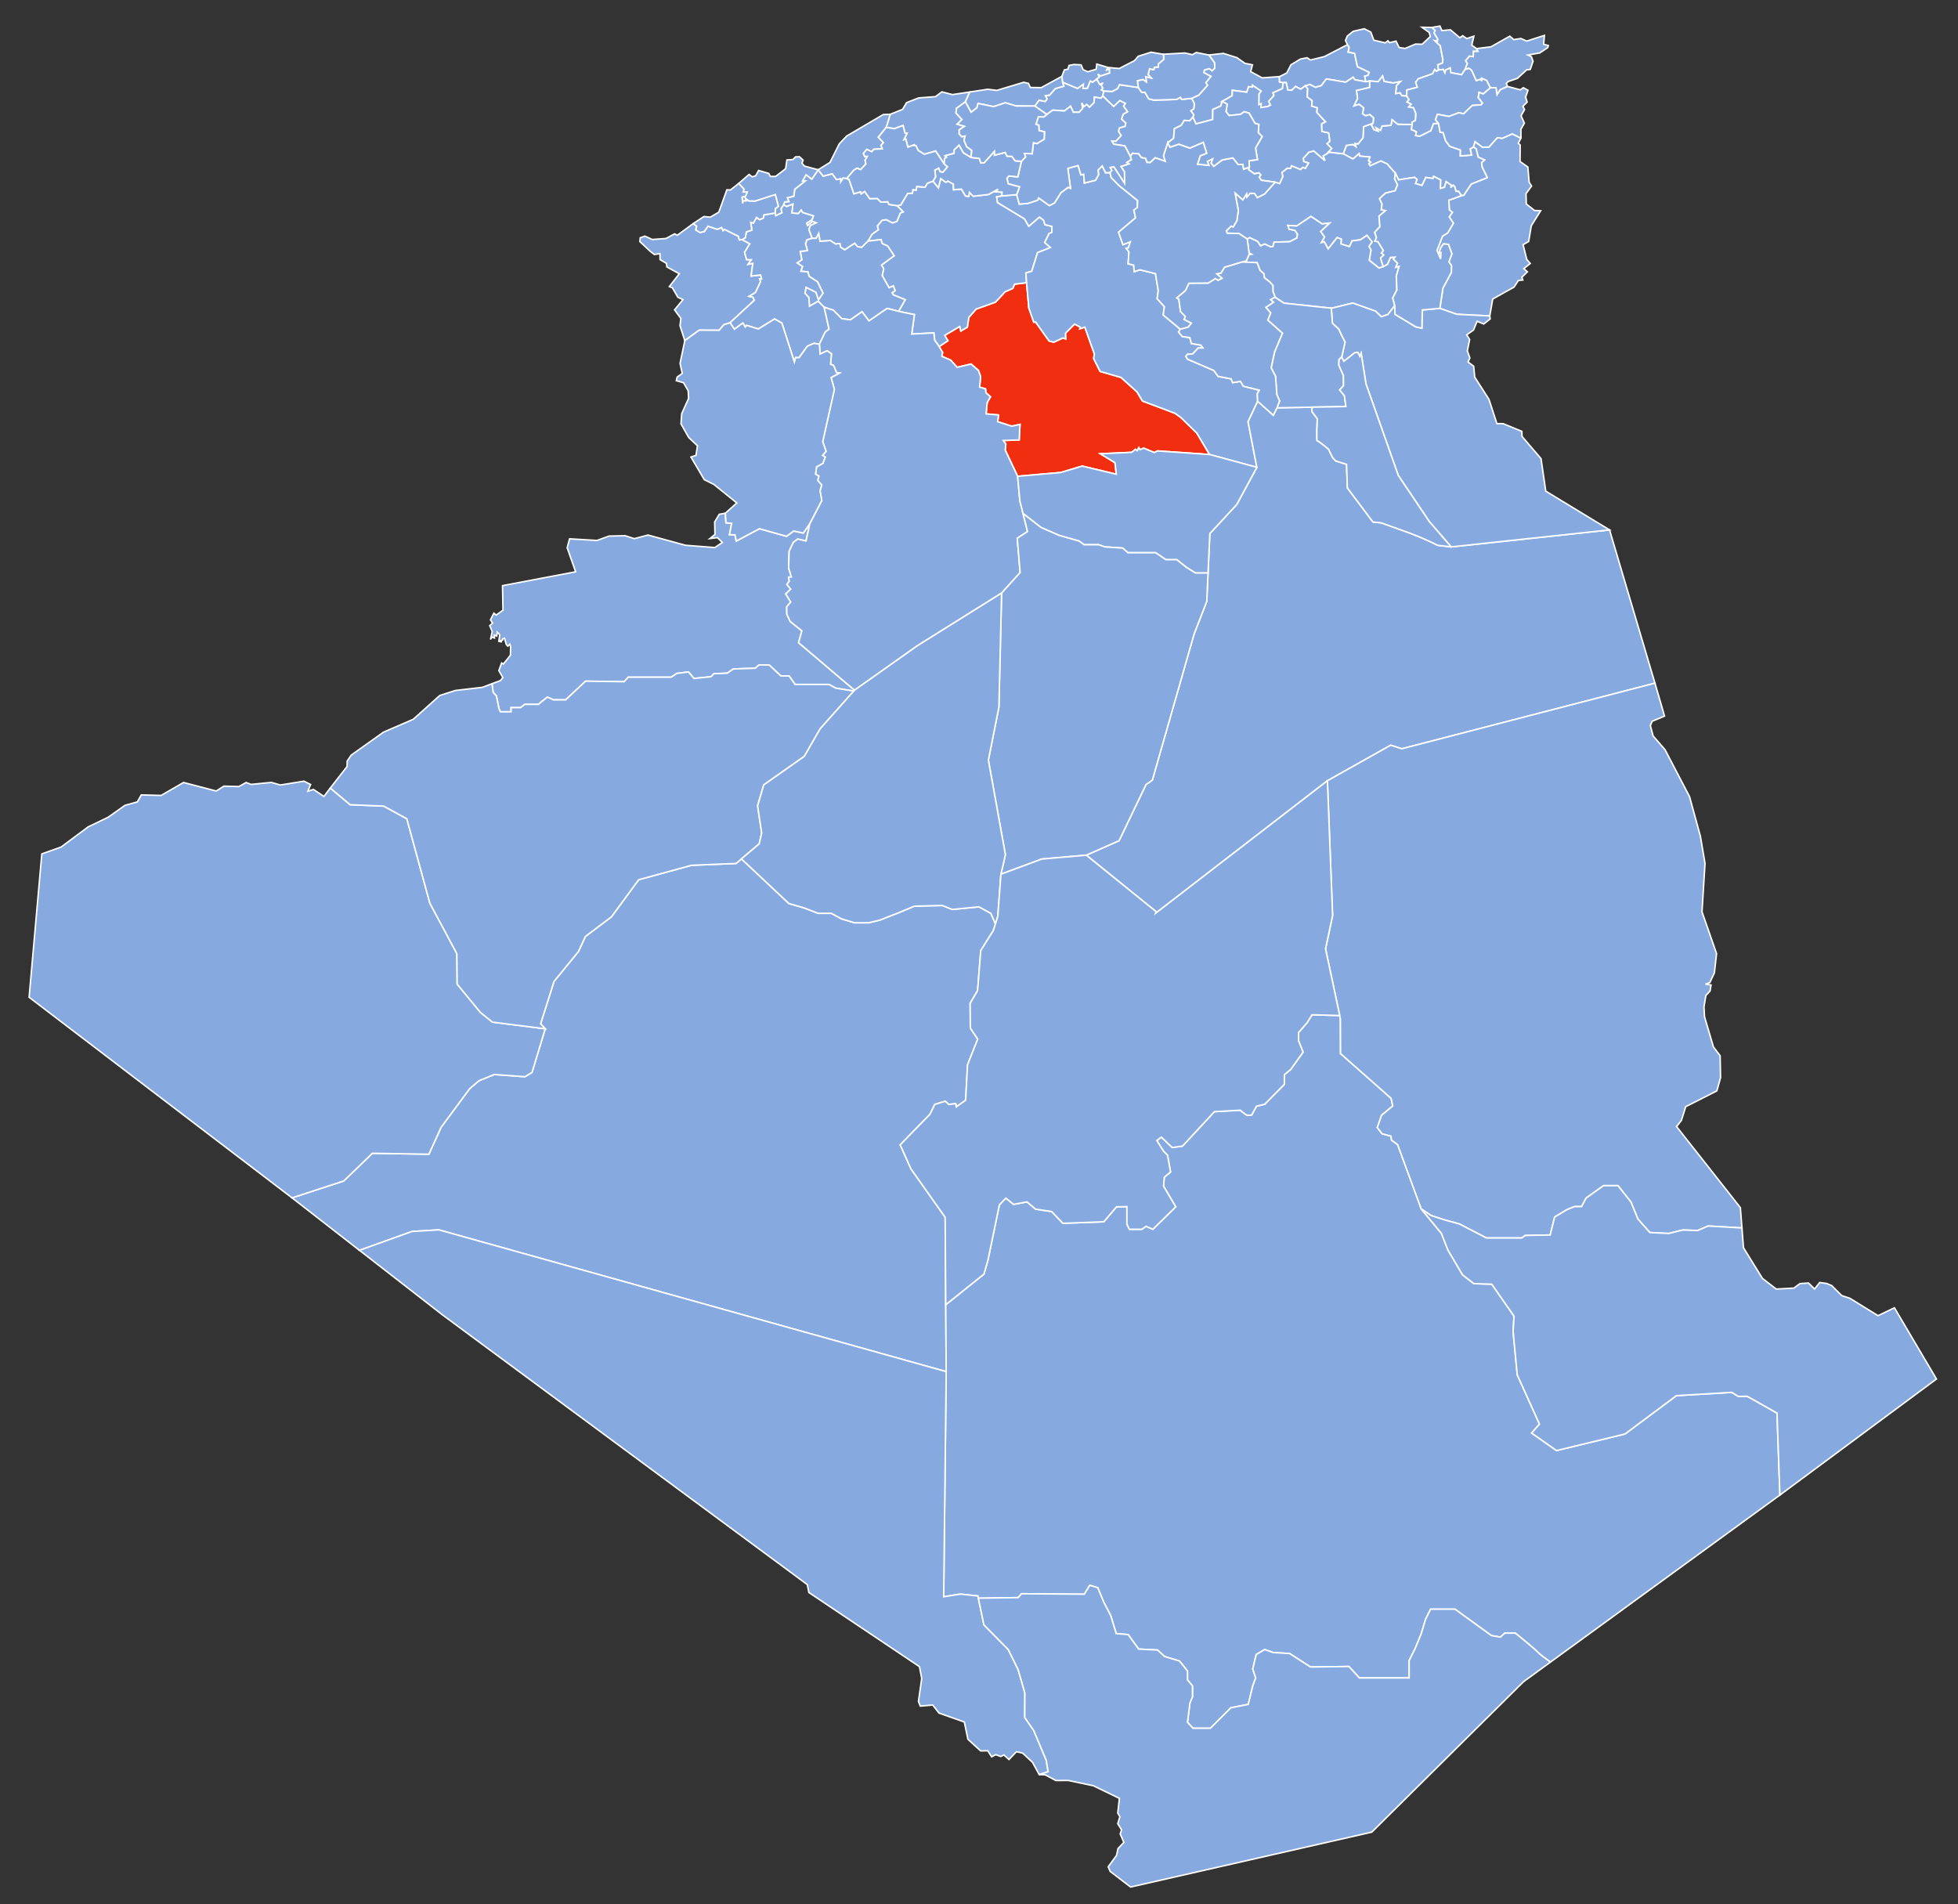
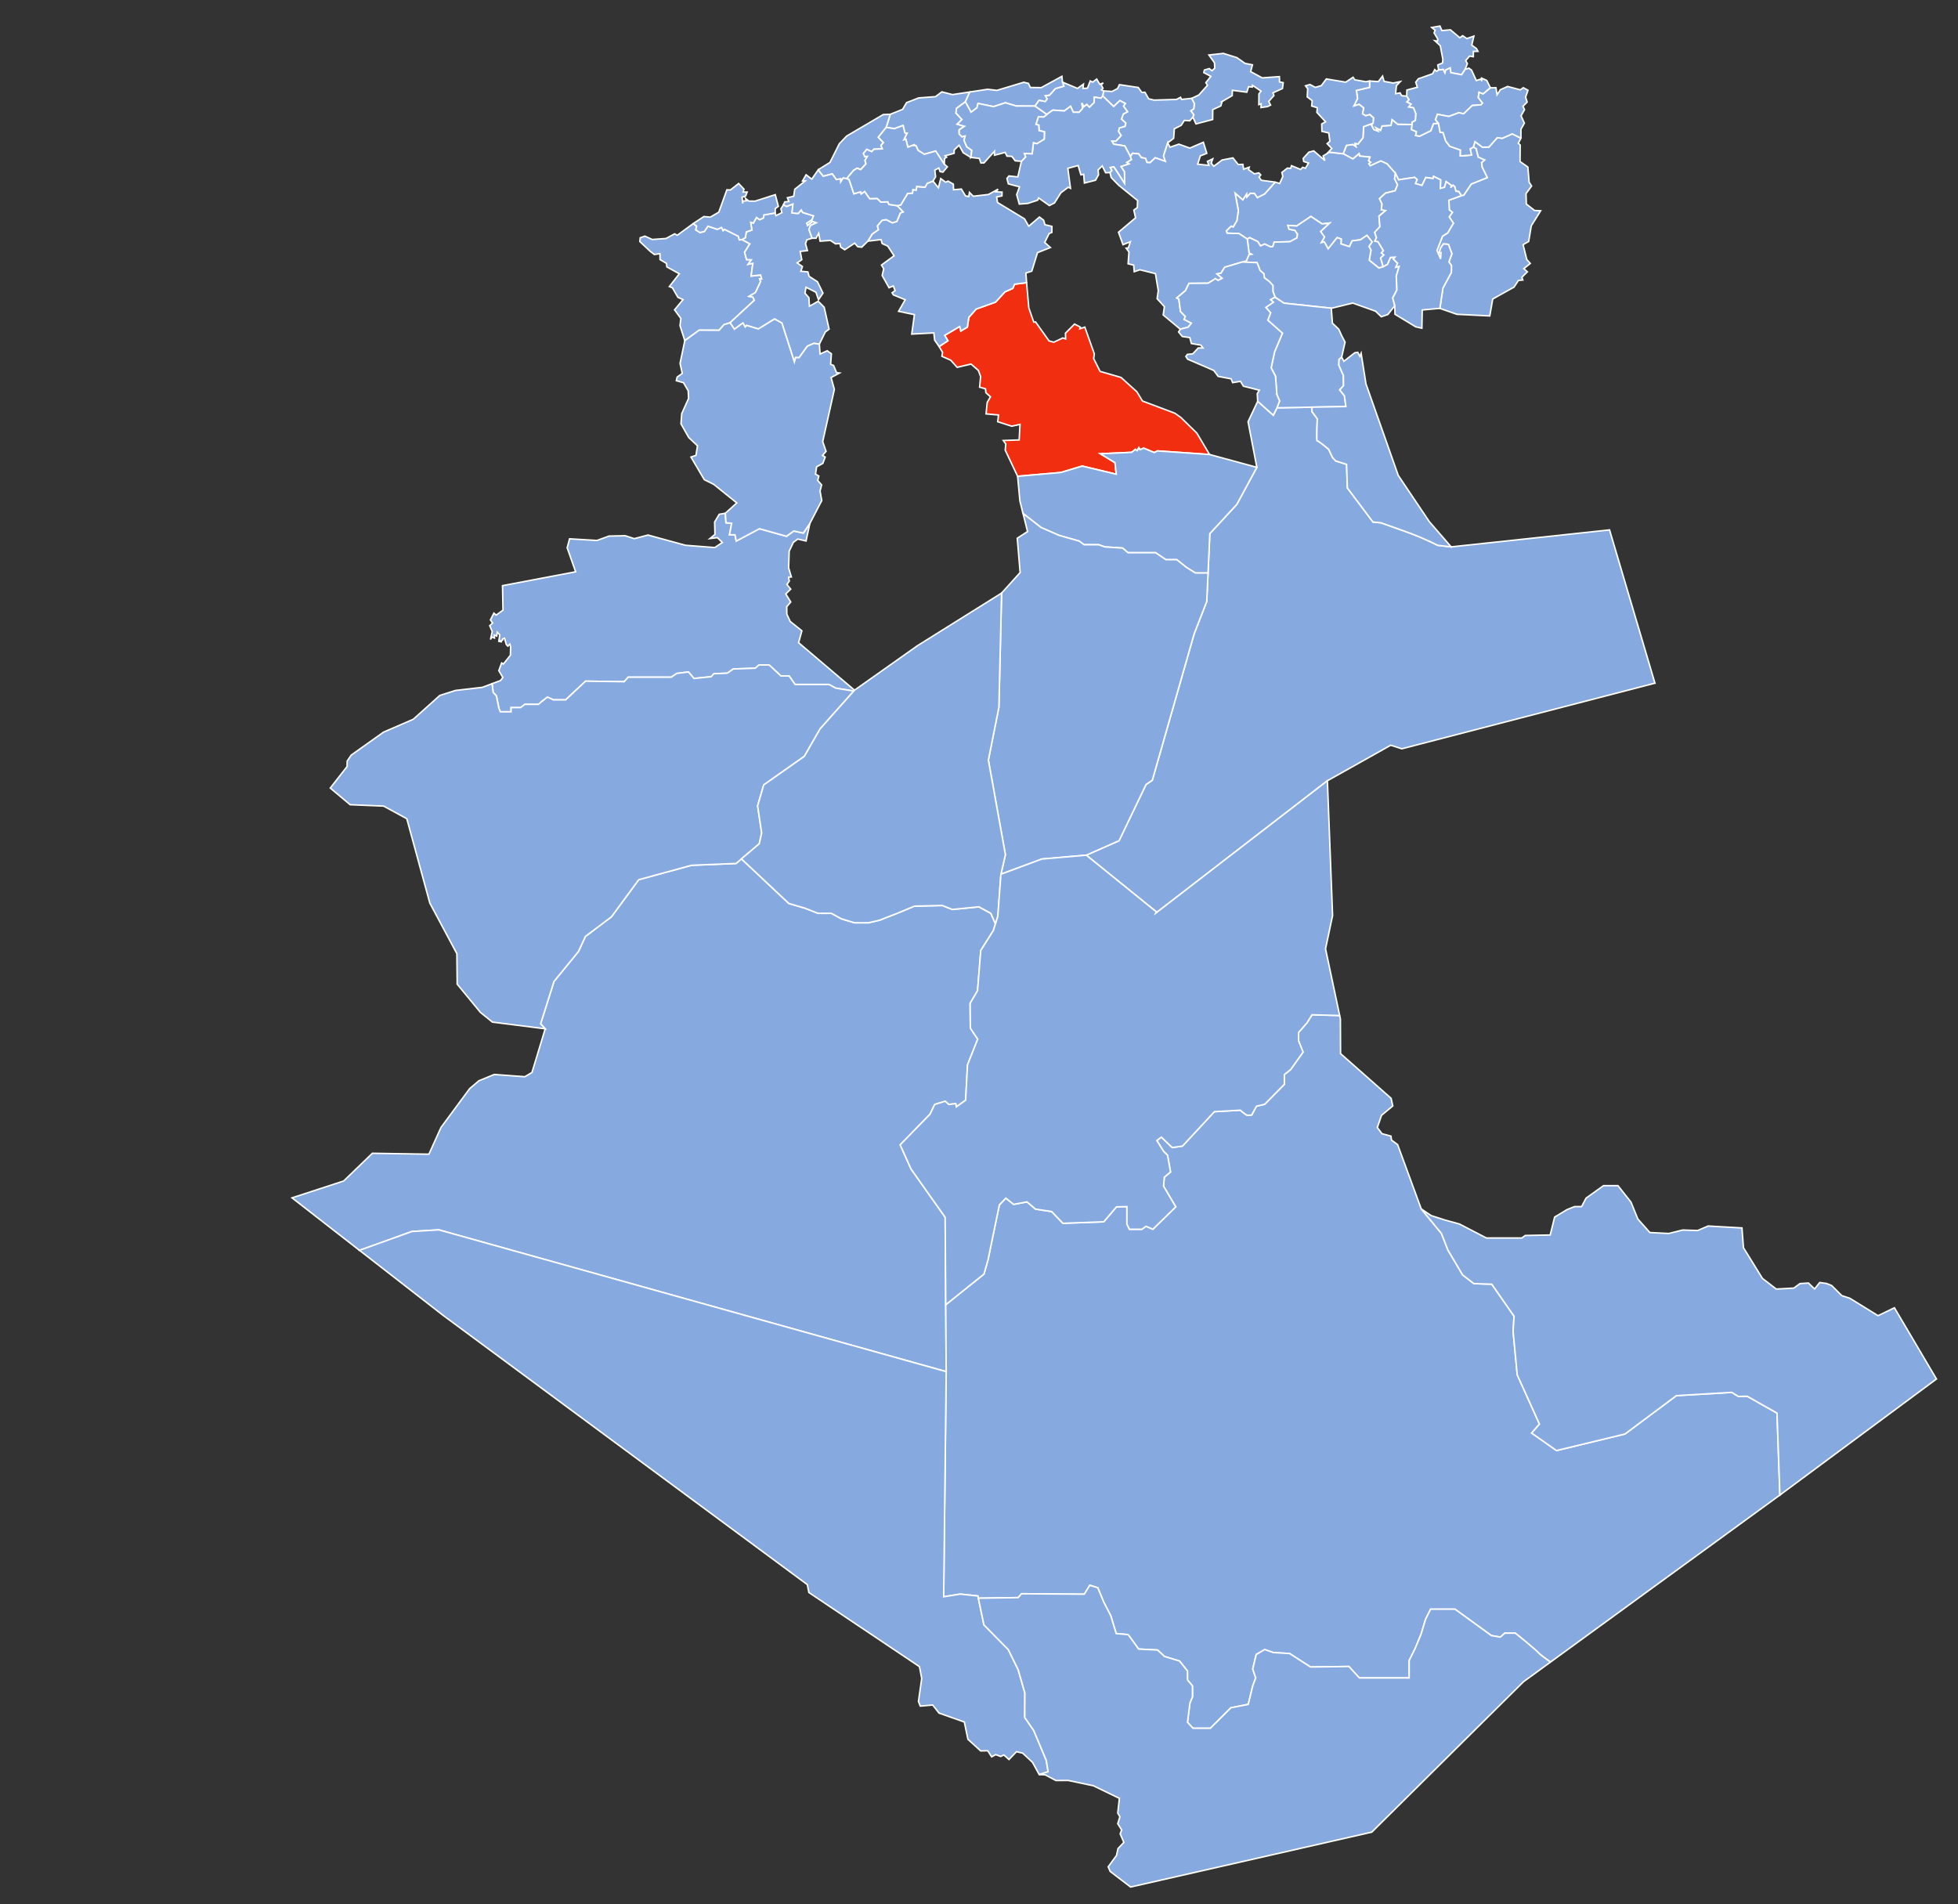
<svg xmlns="http://www.w3.org/2000/svg" width="982.451" height="955.452" viewBox="-248.385 -239.386 982.451 955.452" xml:space="preserve">
  <rect x="-248.385" y="-239.386" width="982.451" height="955.452" fill="#333333" stroke="none" />
  <path fill="#86AAE0" stroke="#FFF" stroke-width=".75" stroke-linecap="round" d="m251.102 224.174-.082.241-.939 3.039-6.339 10.06-1.623 20.16-3.719 6.361.102 12.42 3.699 5.56-5.12 12.88-.941 17.759-4.698 3.361-.282-1.64-3.48.4-1.78-1.621-5.26 1.621-2.38 4.899-14.96 15.36 5.422 12.081 17.139 24.26.299 43.88.22 32.899v.681l-254.581-71.14-13.478.82-26.34 9.459-33.841-26.339 25.92-8.461 14.401-13.899 28.36.459 6.078-13.44 14.361-19.44 4.639-3.959 7.702-3.161 15.38 1.12 3.558-2.12 6.641-21.919-2.319-2.5 6.72-21.261 12.298-15.06 3.462-7.519 13.079-9.861 13.661-18.6 26.478-7.24 22.383-.919 2.698-2.301 23.802 22.38 8 2.34 6.66 2.6h6.677l5 2.74 6.601 2h7.062l5.66-1.34 3.34-1.34 5.337-2.06 8.663-3.6 14-.34 5 2 13.358-1.32 5.979 3.26zM238.734-160.41l.508-3.518-2.536-1.818-1.364-3.214.514-2.198-1.6.358-1.36-1.406-.008-2.038 2.66-1.77-3.658-1.072 2.392-2.338-2.992-3.244.26-2.344 4.458-3.28 2.196-4.934-8.664 1.306-5.338-1.374-3.18 2.402-8.416.628-6.11 2.364-1.98 3.374-6.23 2.496-2 6.566 4.11.642 4.346-1.602.934 3.788 1.074.042-1.654 3.374 1.018-.314 1.038 3.994 3.55-1.326-.694.488 1.186.082 1.082 2.358 3.126 1.97 5.676-1.626 4.344 6.574.12-2.828 1.036-.666-.768-.696 4.524-1.24.072-1.73 2.438-2.328 2.072 3.752 3.818 2.346h0z" />
  <path fill="#f22e10" stroke="#FFF" stroke-width=".75" stroke-linecap="round" d="m358.52-11.346-26.159-1.8-1.539.84-5.36-2.22-1.823.781-.599-1.021-.838 1.5-.88-.64-1.881 1.48-15.7.72 7.318 4.461.662 5.799-17.1-4.08-10.742 3.22-21.658 1.9-6.22-13.139.298-3.06-1.279-1.761 7.981-.28.418-7.8-4.16.901-7.037-2.261.418-3.36-6.24-.56.562-5.72 1.64-2.86-2.28-2.02-.241-1.98-2.921-.82.5-5.32-1.14-3.1-3.659-3.18-6.981 1.64-3.22-3.58-4.418-1.939.317-1.981-1.717-2.92 4.4-2.92-1.623-2.7 7.541-4.44.562 2.26 3.28-1.939.72-4.881 3.678-4.18 9.76-3.5 4.701-5.14 3.961-1.76.858-2.1 6.041-.74 1.12 12.66 2.5 7.18.88-.16 6.76 9.52 2.398.66 4.521-2.14 1.399.52-.058-2.9 4.539-4.58 2.899 1.52-.238.86 2.5-.86 4.761 13.42-.302 2.42 3.221 6.4 10.48 3.02 7.958 7.18 2.82 4.66 16.26 6.12 2.982 2.12 8.018 7.84z" />
  <path fill="#86AAE0" stroke="#FFF" stroke-width=".75" stroke-linecap="round" d="m490.908-165.62 1.402.772 1.064 4.234 3.23 1.478-1.544 1.378.28 2.186 2.622 5.318-8.094 3.242-3.758 5.596-1.248.226-1.32-2.102-1.384-.12-.666-2.382-.786-.628-1.2 1.202.358-1.158-2.626-1.85-.82 2.8-2.096.616.128-4.328-3.54-1.752-.238 1.096-3.632-.538-1.914 4.018-3.298-.966.82-2.032-1.23-1.06-8.064 1.216-1.548-3.19-4.216-4.826-3.138-1.432-5.342 2.43-.704-1.034.928-.77-1.07-.73.722-1.836-5.214-.532-.218-1.174-3.1 2.63-4.866-2.596 1.606-4.226 3.3-.452 1.43 1.02-.426-1.542 1.564.232 2.438-3.066.324-5.582 4.732-1.726-.762.874 1.188 2.32 2.02.738-.928-1.608 2.244 1.206.75-2.138 4.486-.318.526-2.888 2.892 2.332 7.242.132-.404 2.512 2.53 1.102-.392 1.914 1.996.332 5.57-2.744 1.366-3.55 2.514-.152.846 4.526 1.472.09 1.3 4.24 2.052 2.662 5.346 1.88-.062 2.956 5.63-.428-.708-3.074 1.638-.976h0z" />
  <path fill="#86AAE0" stroke="#FFF" stroke-width=".75" stroke-linecap="round" d="m445.635-105.596-1.268-4.29 1.622-1.59-1.224-.968.998-1.16-2.69-4.512-1.604-.292.802-1.688-.878-2.702 2.614-2.86-.46-5.27 3.286-2.792-2.102-.438.352-2.876-1.264-2.666 2.984-2.772 4.834-1.196 1.226-3.028-1.482-2.982.428-2.676-4.216-4.826-3.138-1.432-5.342 2.43-.704-1.034.928-.77-1.07-.73.722-1.836-5.214-.532-.218-1.174-3.1 2.63-4.866-2.596-7.166-.836-.98.766-1.93 1.14.89 2.326-5.612-4.836-2.428.634-2.848 3.118.242 1.548 2.424.806-1.584 2.604-1.362-.478-1.004 1.082-4.588-1.896-.484 1.37-1.592-.156-2.764 2.184.468 2.002-1.56 3.518-2.254-.666-5.322 5.926-3.634 1.812-1.442-2.136-2.124-.024-1.656 1.842-.148-1.574-1.918 3.012-3.89-3.396 1.644 8.802-.758 5.092-1.832 3.094-1.05-.372-2.372 2.346.388 1.212 5.858.12 4.252 2.794 1.168-.682 4.036 1.934 1.46 2.204 2.034-.944 3.006 1.418 1.114-.16.682-2.222 7.822-.202 3.574-1.908.324-1.866-1.312-1.95-2.91-.56-.642-1.904 4.432.304 7.12-4.796 5.634 3.762 3.716-.438-4.494 4.242 1.988 2.746-1.654 2.85 1.528-.422 1.95 3.534 4.526-5.67 2.05.776-.17 2.37 4.26 1.398 1.37-2.896 4.118-.522 3.302-2.224 2.582 3.252-1.562 2.252 1.01 1.888-.872 5.08 4.912 3.942 2.078-.738h0zM364.848-188.482l-.672 2.248-4.032 1.838-.07 4.98-8.358 2.196-1.554-3.402.444-1.202-1.5-1.98 1.484-.976.3-2.61-1.356-2.65 3.59-1.662 4.358-4.886-.814-1.322 2.518-3.162-3.556-1.888.296-1.292 2.458-.72 1.41 1.078 1.342-1.308-.138-2.676-2.798-3.904 7.224-.812 6.8 2.122 4.076 2.878 3.742.728-.886 3.43 5.772 3.124 8.652-.62.058 2.632 1.834.39-.366 2.954-4.776 2.146.502 1.366-2.63 2.946.94 1.84-1.496.75-3.312.482.052-1.87-1.14.396.048-5.382 1.07-1.388-4.318-2.93-.076.896-1.858-.176-.892 2.756-7.242-.96-.096 2.698-5.034 2.904h0z" />
  <path fill="#86AAE0" stroke="#FFF" stroke-width=".75" stroke-linecap="round" d="m452.54-93.946-2.1 4.08 1.04 3.86-3.46 4.38v.02l-3.3 1.16-2.9-2.8-11.46-4.08-10.62 2.6-.14-.02-23.72-2.52-4.4-2.92-1.16-2.98v-3l-1.76-1.94-2.5-1.86-.3-2.08-1.88-1.62-1.5-3.94s-3.88-.14-7.46-.32l2.08-.62 1.36-3.18 1.08-.14-1.1-.6-.88-6.98 1.16-.68 4.04 1.92 1.46 2.22 2.04-.96 3 1.42 1.12-.16.68-2.22 7.82-.2 3.58-1.9.32-1.88-1.32-1.94-2.9-.56-.64-1.9 4.42.3 7.12-4.8 5.64 3.76 3.72-.44-4.5 4.24 1.98 2.76-1.64 2.84 1.52-.42 1.96 3.54 4.52-5.68 2.04.78-.16 2.38 4.26 1.4 1.36-2.9 4.12-.52 3.3-2.24 2.6 3.26-1.58 2.26 1.02 1.88-.88 5.08 4.92 3.94 2.08-.74v.02l2.16-1.22 1.48-3.42 2.28-.14-.8.96 2.1 2.1-.84 2 1.64-.4-1.44 4.78.32 6.98zM180.38 106.915l-.378.44-9.06-1.461-3.383-1.859h-17l-3-4.261h-4.117l-5.883-5.5h-5.117l-1.883 1.62-11 .38-3 2.12-6.737.26-1.38 1.5-8.62.881-2.763-3.261-5.858.74-2.759 1.88h-21.62l-2 2.26-19.38-.26-10 9.38h-6.12l-3-1.38-2.763 2.12-1.737 1.521h-6.88l-2.12 1.619H8.06v2.12H2.679l-.737-1.739-1.263-6.261-1.619-1.739-.558-4.361 4.258-1.599 1.16-1.54-2.021-3.421 1.422-3.859.881.539 3.52-4.42.12-4.26-.4-1.32-1 1.04-.783-.82-.899-3.18-.939.38-.022.6-1.317.42.96.48-1.543-.32.48-3.28-1.278-1.32-.239 1.98-1.222-.519.082 1.479-1.28-.479-.72 1.22.879-4-1.259-2.94 1.457-1.321-1.097-1.56 1.74-3.399 1.14 1 3.42-2.5-.242-12.28 36.701-6.961-4.26-12.06 1.219-4.479 13.76.819 6.021-2.2 8.099-.179 4.579 1.479 6.88-1.819 18.8 5.139 14.72 1.141 3.78-2.541-2.44-2.44-3.778.46 2.52-2.06-.16-6.239 2.301-3.861 3.057-.539.32 4.78 2.862.239-1.082 5.74 2.761.081.6 3.119 11.66-6.2 13.58 3.801 3.62-2.66 4.821 1.04 3.261-4.801-1.903 8.78-4.159-.96-2.199 1.64-2.099 4.44-.28 8.361 1.358 4.559-1.38.12v.02l.36 1.92-1.198 1.701 1.899 2.359-2.481 2.421 2.5 4.019-2.019 2.4.059 3.74 1.699 3.64 5.843 4.701-1.64 5.959zM304.962-191.188l.494-2.556-1.17-.54.768-.828-.94-1.714 1.072-.958-1.772.698-1.512-2.62-2.018 1.542-1.22-.606-1.404 3.614-2.236.15.216-2.164-2.982 2.14-7.542-3.166.678 2.046-4.222 1.198-2.954 3.294-2.12.28.886 1.604-.896 1.28-3.136-.604-2.074 2.928 5.986 4.212 3.018-2.174 5.786.408 3.136-2.354 1.342 3.014 2.96.016 1.736-1.934-.378-2.716.946 1.912 1.466-1.192 1.386 1.396 2.318-2.308.166-2.762 3.26.538.956-1.074h0z" />
  <path fill="#86AAE0" stroke="#FFF" stroke-width=".75" stroke-linecap="round" d="m337.561-167.726 2.936-2.266.37-4.77 3.416-1.722 1.59-2.484 2.722.184 1.566-1.836.444-1.202-1.5-1.98 1.484-.976.3-2.61-1.356-2.65-5.028.532-.548-1.068-2.018 1.084-11.308.326-2.666-.658-1.872-3.274-1.564.08-1.782-2.474-9.43-1.418-.96 1.968-2.732 1.428-4.176-.236-.494 2.556 5.444 5.258 3.12-2.96 2.716 1.408-.876 1.372 1.992 2.782-2.14 1.196-.884 2.532 2.14 1.956-.362 1.618-2.852.828-.456 1.708 1.312 2.084-.816.97-1.798 1.87-2.028-.03.958 1.562 5.576.868 2.814 5.298 1.064-1.616 3.074.306 1.31 1.848 2.144.444.698 2.01 1.606.096 2.538-2.428 5.084 1.78-.888-2.77 2.116-6.524h0zM644.7 510.755l-115.12 83.82c-2.74-1.96-5.34-3.88-5.9-4.54-1.24-1.52-11.74-10-11.74-10h-5.26l-2.24 2-4.5-.76-18.26-13.24h-12.24l-2.5 5-2.26 7.48-3 7.26-3 6v8.74h-25l-5.24-5.74-19.24.26-10.52-6.76-8.24-.5-4.24-1.5-4.26 2.5-1.74 7.26 1.48 4.48-1.48 4-2.26 9.26-8.74 1.74-10.26 10.26h-8.74l-2.76-3 1.24-9.74 1.26-3v-5.52l-2.5-3v-4.48l-4-5-7.5-2.26-3.5-3.26-9.5-.48-5.26-7.26-6-.5-2.74-9-3.5-6.76-3-7.24-4-1.24-2.76 4.48-31.48-.24-1.7 1.94-19.98.3-.24-1.12-8.84-.94-8.32 1.34 1.26-112.96v-.68l-.22-32.9 19.16-15.36 2-7 3.36-16.24.88-4.26 1.5-7.24 3.26-3.38 3.88 3.12 6.74-1.24 4.26 3.62 8.12 1.24 5.62 5.88 20.5-.74 6.38-7.5 5.24-.12v8.74l1.26 2.62h6.24l2.12-1.5 3.38 1.5 11.5-11.24-6.12-10.38.38-4.5 3.12-2.62-1.5-8.38-2-2-3.38-5.38 2.26-1.74 5.5 5.24 5.12-.74 16-17.26 13-.74s2.38 2 3.12 2.38c.76.36 2.62 0 2.62 0l2.38-4.38 4.14-1 9.86-10v-4.88l3.14-2.5 6.24-8.76-2.24-5.62v-4.24l4.24-4.88 2.5-4 13.88.38.36 1.7.08 17.42 25.36 22.42.84 3.84-5.64 4.7-2.12 6.12 2.36 3.1 4.5 1.2.28 2.02 3.06 2.26 11.86 32.28 10.12 12.28 3.26 8.34 7.38 12.48 5.66 4.36 8.96.28 11.18 16.06-.48 7.56 2.08 21.88 11.16 24.72-3.94 4.48 12.48 8.78 34.36-8.32 25.78-19.24 27.8-1.64 3.32 2.04 4.42-.1 14.96 8.46 1.44 41.12zM518.64-118.226l-2.8 1.62 1.86 7.44 1.76 1.96-3.26 2.62 1.8 1.58-2.76 2.74.46 1.38-2.2.22-2.201 3.34-10.699 5.98-1.481 8.48-16.519-.82-8.521-2.98 1.54-10.16 4.221-7.88.06-3.399-1.281-1.901 1.5-4.02-1.74-4.76-2.539-.2-1.32 1.94-.881 2.7 1-.3-.179 3.181-1.821-4.221 2.78-7.22 2.601-1.62 2.859-4.88-2.099-3.119 1.579-2.36-1.519-1.161-.24-4.88 6.259-2.26 1.26-.24 3.74-5.58 8.101-3.239v-.021l-2.62-5.3-.281-2.2 1.541-1.38-3.221-1.459-1.08-4.241-1.399-.78.799-2.72 3.761 2.8 3.239-.059 4.201-4.7 2.519.299 5-2.22 4.341 2.16-1.32 2.58.94.821-.06 8.319 3.92 2.78.64 7.58 1.22 1.94-2.78 3.82.14 5.201 4.14 3.239 3.06.14-4.7 7.56zM123.968-119.174l-1.372.14-.524-1.82-6.978-3.496-.662.66-.744-1.544-2.162.91-4.676-1.586-1.836 2.672-2.166.528-2.102-1.336.404-1.908-1.694-1.246-7.996 5.854-1.344-.71-4.346 2.336-6.894.496-3.676-1.688-2.334.828-.206 1.9 5.204 4.898 2.112 1.602 2.776-.436.054 2.98 3.234 1.92.178 1.766 6.256 3.432-5.002 6.418 1.538.628 2.74 4.762 2.57 1.164-4.238 5.132 3.164 4.312-.426 3.614 2.396 7.512 7.22-5.24 9.986.044 2.452-2.816 3.058-.966 12.186-11.266-.724-1.586-1.914-.396 3.218-1.902 2.57-5.506-.46-1.372.994.072-.548-2.01-4.75.542.866-6.388-2.354.482 1.606-2.27-2.382-.092-1.012-3.654 2.626-4.254-3.886-2.116h0zM254.35-141.09l-2.654.524.442 2.792 13.554 8.214 2.1 3.676 5.374-4.598 2.102 1.592.656 2.25 3.496.836-.016 3.042-1.356.518-2.242 4.502 2.86 2.554-6.456 2.55-2.894 9.322-2.94.918.336 4.854-6.028.746-.87 2.088-3.956 1.772-4.694 5.13-9.754 3.506-3.678 4.176-.73 4.876-3.288 1.954-.546-2.278-7.55 4.456 1.616 2.69-4.39 2.92-2.238-3.154-.432-3.686-11.082.59 1.344-9.764-7.944-1.654 3.312-5.814-5.948-2.448-.632-1.062 1.51-1.062-.9-2.36-2.122.916-3.462-6.13.77-3.416-1.112-1.846 6.324-4.658-3.19-4.866-2.806-1.264-.562-1.982-6.594.776 2.144-3.54 3.104-2.2-.492-1.898 2.35-2.82 2.166-.322 3.042 1.578 2.224-.704 1.746-4.212 1.378-.562-2.982-3.108 1.802-.36 3.454-5.756 2.428-.194.224-1.736 1.622.22.328-1.826 4.116.414 1.136-1.972 2.898-1.144 2.69 3.34 1.178-4.596 2.538 1.86 1.076-.606 2.706 1.528.122 2.83 3.906-.348 2.09 3.438 1.626.31.344-2.094 1.916 1.944 7.594-.864 4.868-2.674-1.118 1.342 3.1.134-.054 1.9h0z" />
-   <path fill="#86AAE0" stroke="#FFF" stroke-width=".75" stroke-linecap="round" d="m358.202-211.78 2.798 3.904.138 2.676-1.342 1.308-1.41-1.078-2.458.72-.296 1.292 3.556 1.888-2.518 3.162.814 1.322-4.358 4.886-3.59 1.662-5.028.532-.548-1.068-2.018 1.084-11.308.326-2.666-.658-1.872-3.274-1.564.08-1.782-2.474-.436-3.388 2.832-.642 1.69 1.184-.33-2.578 2.712.626-1.544-1.726.772-2.882 2.084.462.36-1.21 1.888-.154.09-1.56 2.708-2.326-.27-2.478 10.878-.642 3.702.852 1.972-1.094 6.344 1.266h0zM307.54-205.556l-.542 1.218 1.316-.43.06 2.04-4.556 1.49-1.32-.966.78 1.404-1.378 1.092-2.018 1.542-1.22-.606-1.404 3.614-2.236.15.216-2.164-2.982 2.14-7.542-3.166-.27-2.894 1.22-3.23 1.8-.348.546-1.888 2.41-.47 3.664.176.986 2.402 2.324 1.05 4.238-1.244.314-2.59 5.594 1.678h0zM382.679-38.046l-4.838 10.26 4.418 22.88-23.739-6.44-6.381-10.74-8.018-7.84-2.982-2.12-16.26-6.12-2.797-4.66h-.023l-7.958-7.18-10.48-3.02-3.221-6.4.302-2.42-4.761-13.42-2.5.86.238-.86-2.899-1.52-4.539 4.58.058 2.9-1.399-.52-4.521 2.14-2.398-.66-6.76-9.52-.88.16-2.5-7.18-1.12-12.66-.342-4.86 2.943-.9 2.899-9.32 6.439-2.56-2.861-2.56 2.241-4.5 1.36-.52.019-3.04-3.5-.84-.66-2.239-2.099-1.601-5.361 4.6-2.098-3.68-13.561-8.2-.439-2.8 2.641-.519 7.399-.641 1.318 4.74 4.282-.34 4.958-1.619.46-1.121 5.38 3.821 2.602-1.34 3.2-5.121 3.66-2.72 1.158.52-1.359-10.02 5.182-1.4 1.38 4.661 1.399-.28.38 4.399 5.558-1.399 1.523-2.741-.221-2.419 2.059-2.041 1.719 3.44 2.18-.099.62 2.519 3.822 3.901 9.418 7.619-.139 3.54-1.74 1.261.86 3.88-8.559 7.219 2.26 6.26 3.679-1.48-1 3.08-1.101.14 1.403 1.9-.422 5.94 2.802.66.279 3.3 2.818-.96 7.82 1.94 1.42 8.5-.578 4.08 3.658 3.98-.62 4.16 8.602 7.16-.88 1.38 1.86 2.28 3.78.54.779 2.98 4.701.781 1.14 1.459h-2.4l-2.74 2.94-2.682.26-.798 1.04.899 1.38 13.14 5.66 2.162 2.96 6.519 1.24.78 1.9 3.919-.64 1.461 2.441 7.998 2-1.037 1.759zM406.661-196.316l2.226-.676 2.734 1.444 3.008-.892 2.484-3.342 9.712 1.624 3.722-2.464.866 1.276 5.484.962-.508-2.774 1.656-.388.6-1.568-5.932-2.852-1.398-6.618-3.27-.706.556-2.366-.916-1.32-11.544 5.988-6.968 1.708-1.714-1.134-3.352.658-4.76 2.886-2.068 4.076-3.702 1.87.058 2.632 1.834.39 1.502-.048.806 3.708 1.958.154 1.984-1.916 2.498 1.352 2.444-1.664h0z" />
-   <path fill="#86AAE0" stroke="#FFF" stroke-width=".75" stroke-linecap="round" d="m406.661-196.316 1.114 1.434-.25 4.096 2.488 1.906-.228 2.694 2.788.852-.194 2.342 4.376 4.734-1.954 1.042.098 3.736 3.426.798.572 4.17-1.38 1.206 2.324 2.426-2.4 2.586-1.93 1.14.89 2.326-5.612-4.836-2.428.634-2.848 3.118.242 1.548 2.424.806-1.584 2.604-1.362-.478-1.004 1.082-4.59-1.896-.484 1.37-1.592-.156-2.764 2.184.468 2.002-1.56 3.518-2.254-.666-6.986-.936-1.096-1.612.836-1.072-.974-1.036-2.216.48-2.946-2.084.338-1.254-.036-3.204 4.176-.576-.968-5.854 3.338-5.716-1.938-1.944.254-4.156-1.928-.548-2.96-5.09-2.406-.726-1.922 1.308-5.704.594-1.558-1.966.598-3.75-2.516-1.344 5.032-2.9.096-2.698 7.242.96.892-2.756 1.858.176.076-.896 4.318 2.93-1.07 1.388-.048 5.382 1.14-.396-.052 1.87 3.312-.482 1.496-.75-.94-1.84 2.63-2.946-.502-1.366 4.776-2.146.366-2.954 1.502-.048.806 3.708 1.958.154 1.984-1.916 2.498 1.352 2.452-1.662h0zM202.492-83.178l-5.706-1.468-9.166 6.268-3.464-4.592-5.798 4.018-4.346-.506-4.19-4.254-4.662-1.526-3-2.996-4.4 2.496-.274-4.306-1.96-2.192.512-3.02 4.982 2.498 1.296 3.766 2.24-3.332-2.756-5.68-4.226-2.748-.588-2.208-3.54-.326.808-2.382-2.658-1.802 2.328-1.602-.792-4.174 3.624-.394-.97-3.526.704-1.892 2.636-.806 1.964.014 1.33-2.48.69 3.952 5.166-.378 2.602 1.736 2.162-.194.41 1.812 2.02 1.324 4.988-3.298 1.548 1.78 1.998.24 3.082-3.036 6.594-.776.562 1.982 2.806 1.264 3.19 4.866-6.324 4.658 1.112 1.846-.77 3.416 3.462 6.13 2.122-.916.9 2.36-1.51 1.062.632 1.062 5.948 2.448-3.318 5.812h0zM473.455-204.288l-1.076.7-.836-.892-1.1 2.102-7.168 2.528-1.306 1.744.84 2.488-5.258 1.396-.122 3.084-2.508-.26-.798-1.4-2.248.416.414-4.026 1.94-2.036-3.6.722-4.548-.848-.738-2.648-2.136 2.776-4.376-.294-1.934.348-.508-2.774 1.656-.388.6-1.568-5.932-2.852-1.398-6.618-3.27-.706.556-2.366-.916-1.32-.974-2.092.952-2.266 2.922-2.328 5.598-1.284 3.236 1.656 1.538 4.082 5.768 1.332 1.284-1.046.78.96 3.292-.786 1.558 3.198 2.966.476 5.276-2.188 3.318.082 4.084-3.856-.558-2.09-3.672-2.596 4.936.12 1.73 1.41-.54 1.298 1.868 3.116-.206 1.056-1.236-.218 2.69 2.506 1.294 6.848-.152 1.792-2.392.982.41 2.528h0z" />
  <path fill="#86AAE0" stroke="#FFF" stroke-width=".75" stroke-linecap="round" d="m144.74-136.602-1.284 1.986.48 1.928-3.006 1.494-.364-1.344-5.676.994-.136 1.456-1.936.912-1.626-1.096-1.562 2.79-1.346-.358.572 3.892-2.76.922-.496 2.902-1.636.95 3.884 2.124-2.626 4.254 1.012 3.654 2.382.092-1.606 2.27 2.354-.482-.866 6.388 4.75-.542.548 2.01-.994-.072.46 1.372-2.57 5.506-3.218 1.902 1.914.396.724 1.586-12.187 11.266 2.16 3.262 4.266-3.134 1.176 2.036.684-.834 5.932 1.788 8.108-5.02 3.686 2.082 6.266 19.538.628-2.258 1.708.082 4.182-5.77 3.264-1.422 2.748.398 3.004-6.134 1.884-1.382-2.464-11.018-3-2.996-4.4 2.496-.274-4.306-1.96-2.192.512-3.02 4.982 2.498 1.296 3.766 2.24-3.332-2.756-5.68-4.226-2.748-.588-2.208-3.54-.326.808-2.382-2.658-1.802 2.328-1.602-.792-4.174 3.624-.394-.97-3.526.704-1.892 2.636-.806-1.608-4.406.75-1.93 2.954-1.422-1.91-.71-2.44 2.038-.436-1.098 2.624-1.714.758-1.974-5.454-1.71-.704-1.264-1.504 1.764-3.126-.24.464-4.508-3.176 1.204-1.575-.77h0zM486.755-204.574l1.144-2.894-.854-1.494 1.938-2.28 1.878.286.062-2.656 2.278-.018-.732-1.37-2.384-1.736 1.066-4.514-3.542 1.214-2.08-1.422-1.428 1.006-4.718-3.972-4.286.378-.96-2.258-4.146.698 1.73 1.41-.54 1.298 1.868 3.116-.204 1.056-1.236-.218 2.69 2.506 1.294 6.848-.152 1.792-2.392.982.402 2.532 2.302-.244.876 1.752.398-1.484 2.208-1.016.35 2.374 5.426 1.006 1.744-2.678h0z" />
  <path fill="#86AAE0" stroke="#FFF" stroke-width=".75" stroke-linecap="round" d="m486.755-204.574 1.872-.618 1.372 1.002 2.378 5.22 2.338-.764.402 1.086-.094-1.542 2.596 1.168 1.84 3.7-3.664 3.088-2.046-.824-.39 2.634 2.158 2.764-.748.874-4.436.344-4.32 4.162-2.39-.544-5.038 1.868-5.706-1.078-.99 2.692 1.5 1.838-2.514.152-1.366 3.55-5.57 2.744-1.996-.332.392-1.914-2.53-1.102.404-2.512-.156-1.14 1.712-.948.212-3.372-1.122-2.886-2.446-.44 1.198-1.432-2.104-1.114 1.068-1.102-1.146-1.782.122-3.084 5.258-1.396-.84-2.488 1.306-1.744 7.168-2.528 1.1-2.102.836.892 1.076-.7 2.302-.244.876 1.752.398-1.484 2.208-1.016.35 2.374 5.426 1.006 1.744-2.678h0z" />
  <path fill="#86AAE0" stroke="#FFF" stroke-width=".75" stroke-linecap="round" d="m460.215-176.918-.156-1.14 1.712-.948.212-3.372-1.122-2.886-2.446-.44 1.198-1.432-2.104-1.114 1.068-1.102-1.146-1.782-2.508-.26-.798-1.4-2.248.416.414-4.026 1.94-2.036-3.6.722-4.548-.848-.738-2.648-2.136 2.776-4.376-.294-.04 3.198-6.596 1.53.57 4.042-1.842 3.756 2.638-.81 2.252 1.758-.528 2.976 1.576.992 2.036-.59 1.874 1.606-.216 2.708-.762.874 1.188 2.32 2.02.738-.928-1.608 2.244 1.206.75-2.138 4.486-.318.526-2.888 2.892 2.332 7.242.13h0zM318.817-160.868l.546 1.59-2.284 1.372 1.1.734-4.04 1.37 1.72 2.562.072 5.932-5.418-8.31-1.788.28.812 1.542-.98.99-2.18.098-1.708-3.432-2.064 2.04.208 2.412-1.506 2.74-5.574 1.402-.37-4.4-1.398.288-1.388-4.674-5.17 1.414 1.352 10.01-1.158-.518-3.66 2.722-3.208 5.128-2.586 1.324-5.398-3.818-.458 1.12-4.948 1.624-4.278.334-1.318-4.726 1.42-3.936-5.62-1.476-.694-2.72 1.008-1.24 4.452.458 1.804-7.814 2.1-2.208-.674-1.752 3.97.148.634-5.552 1.722.468 3.684-2.222.126-3.686-2.688-.61-.17-2.738-1.418-.398 1.25-3.82 2.692.086 1.514-1.228 3.018-2.174 5.786.408 3.136-2.354 1.342 3.014 2.96.016 1.736-1.934-.378-2.716.946 1.912 1.466-1.192 1.386 1.396 2.318-2.308.166-2.762 3.26.538.96-1.074 5.444 5.258 3.12-2.96 2.716 1.408-.876 1.372 1.992 2.782-2.14 1.196-.884 2.532 2.14 1.956-.362 1.618-2.852.828-.456 1.708 1.312 2.084-.816.97-1.798 1.87-2.028-.03.958 1.562 5.576.868 2.81 5.298h0zM162.14-154.198l5.928-3.698 4.676-9.342 3.69-3.884 18.374-10.79 3.48-.116-2 6.566-3.958 4.942 2.578 2.7-1.268 1.398.718 1.742-4.252.186-1.106 1.21-2.452-1.144-1.692 2.036.626 1.534 1.348-.072-1.18 1.984.454 1.82-2.664 2.874-1.754-.746-1.734 1.078-3.488 4.148-1.806-.272-1.212 1.926-.06-1.526-2.14.36-2.058-2.854-4.504 1.198-2.544-3.258h0z" />
  <path fill="#86AAE0" stroke="#FFF" stroke-width=".75" stroke-linecap="round" d="m391.46-148.006-5.32 5.94-3.64 1.8-1.44-2.12-2.12-.04-1.66 1.84-.14-1.56-1.92 3-3.9-3.38 1.64 8.8-.74 5.08-1.84 3.1-1.06-.38-2.36 2.36.38 1.2 5.86.12 4.26 2.8.88 6.98 1.1.6-1.08.14-1.36 3.18-2.08.62h-.02l-8.78 2.64-1.88 3-2 .34 2.6 2.18-2.04 1.08-1.32-.88-3.66 2.28-9.62.08-1.76 3.66-4.38 3.66 1.06.6.82 6.18 2.44 2.54-.62 1.44 3.64 1.86-1.56 2.02-3.98 1.04-8.6-7.16.62-4.16-3.66-3.98.58-4.08-1.42-8.5-7.82-1.94-2.82.96-.28-3.3-2.8-.66.42-5.94-1.4-1.9 1.1-.14 1-3.08-3.68 1.48-2.26-6.26 8.56-7.22-.86-3.88 1.74-1.26.14-3.54-9.42-7.62-3.82-3.9-.62-2.52.98-1-.82-1.54 1.8-.28 5.4 8.32-.06-5.94-1.72-2.56 4.04-1.36-1.1-.74 2.28-1.38-.54-1.58 1.06-1.62 3.08.3 1.3 1.86 2.14.44.7 2 1.62.1 2.54-2.42 5.08 1.78-.9-2.78 2.12-6.52 1.14 2.2 4.42-1.52 5.52 1.96 6.78-2.92 1.72 5.56-3.22 1.24-1.38 4.2 5.64.58-.72-1.98 2.66-1.28-.78 2.18 1.32 1.54 4.16-3.14 5.44-1.06 2.64 3.34 2.34-.1.36 2.44 2.82-1.02-.34 1.24 2.94 2.1 2.22-.48.98 1.02-.84 1.08 1.1 1.62 6.98.92zM176.464-149.777l1.156.388 2.434 7.222 3.432-.986.25 1.048 1.716-1.222 2.564 3.604 3.78-.082 1.836 1.834 3.442-.17.59 1.324 4.094.636 2.982 3.108-1.378.562-1.746 4.212-2.224.704-3.042-1.578-2.166.322-2.35 2.82.492 1.898-3.104 2.2-2.144 3.54-3.082 3.036-1.998-.24-1.548-1.78-4.988 3.298-2.02-1.324-.41-1.812-2.162.194-2.602-1.736-5.166.378-.69-3.952-1.33 2.48-1.964-.014-1.608-4.406.75-1.93 2.954-1.422-1.91-.71-2.44 2.038-.436-1.098 2.624-1.714.758-1.974-5.454-1.71-.704-1.264-1.504 1.764-3.126-.24.464-4.508-3.176 1.204-1.574-.762.638-1.498 2.06-.17-.74-1.9 3.166-.76.526-3.482 5.25-4.208-1.334-.012 1.778-3.066 2.864 2.178 3.162-4.58 2.576 3.154 4.504-1.198 2.058 2.854 2.14-.36.06 1.526 1.212-1.926 1.808.268h0zM582 103.394l-126.98 32.92-5.6-1.78-31.76 17.82-86.24 66.52.3-.82-35.06-28.36 16.46-7.26 13.52-28.18 3.16-2.18 20.98-73.42 6.34-16.3.64-14.24.9-19.78 13.52-14.62 10.08-18.62-4.42-22.88 4.84-10.26 7.84 7 1.82-3.72 17.6-.32v2.24l2.66 3.62s-.58 11.26 0 11.08c.6-.16 5.68 4.18 5.68 4.18l1.92 4.08 1.58 1.74 5.5 1.76.4 11.82 12.84 17.08 4.08.42 14.5 5.18 5.52 2.22 5.06 2.26 3.3 1.62 6.78.8 79.46-8.52 22.78 76.9z" />
-   <path fill="#86AAE0" stroke="#FFF" stroke-width=".75" stroke-linecap="round" d="m144.74-136.602.638-1.498 2.06-.17-.74-1.9 3.166-.76.526-3.482 5.25-4.208-1.334-.012 1.778-3.066 2.864 2.178 3.194-4.678-6.864-1.85-1.272-1.468.56-1.524-1.792-1.692-1.962.05-1.35 1.342-3 .22-.66 4.402-4.986 3.834-2.652.022-.812-1.52-5.098-1.476-1.502 2.678-1.704.508-1.588-1.18-5.218 4.528 2.682 2.858-.444 1.434 2.016.014-.766 2.038-1.786.502.348 3.182.024-1.242 1.788-.09-.404-1.192 1.642 1.314 3.14.042 10.132-3.248 1.552 5.842-1.544 1.128-.054 2.202.364 1.344 3.006-1.494-.48-1.928 1.282-1.984h0zM262.039 30.674l1.442 17.22-9.301 10.301-42.16 26.359-31.64 22.361-28.058-23.821 1.64-5.959-5.843-4.701-1.699-3.64-.059-3.74 2.019-2.4-2.5-4.019 2.481-2.421-1.899-2.359 1.198-1.701-.36-1.92v-.02l1.38-.12-1.358-4.559.28-8.361 2.099-4.44 2.199-1.64 4.159.96 1.903-8.78 5.98-11.519-.861-4.781.799-3.06-1.96-2.2.542-2.26-1.662-.94.561-3.68 3.12-1.72 1.179-3.159-1.338-.881 1.78-1.98-1.682-4.9 5.84-26.2-1.641-5.959 4.242-2.261-1.519-.22-1.462-3.58-1.5-.56.399-5.3-2.099-1.5-3.599 1.62-.339-4.94 3-6.14 1.877-1.38-2.459-11.019 4.662 1.539 4.198 4.241 4.341.519 5.799-4.019 3.459 4.579 9.16-6.26 5.723 1.46 7.94 1.66-1.361 9.76h.021l11.078-.58.422 3.68 2.24 3.16 1.717 2.92-.317 1.981 4.418 1.939 3.22 3.58 6.981-1.64 3.659 3.18 1.14 3.1-.5 5.32 2.921.82.241 1.98 2.28 2.02-1.64 2.86-.562 5.72 6.24.56-.418 3.36 7.037 2.261 4.16-.901-.418 7.8-7.981.28 1.279 1.761-.298 3.06 6.22 13.139 1.14 12.361 1.558 6.279.022.021 2.26 9.06zM625.66 376.734l-16.98-.959-5.24 2.259-7.5-.259-7 1.74-9.5-.481-6-6.759-3.461-8.5-6.539-8.26h-7.24l-8.76 6.26-2.24 4.259h-3.52l-3.74 1.481-6.26 3.76-2.24 9-12.5.24-1.74 1.26h-17.761l-13.5-7-7.26-2-7-2.26-4.92-3.3-11.859-32.28-3.06-2.261-.281-2.02-4.5-1.199-2.36-3.101 2.12-6.12 5.641-4.7-.841-3.839-25.36-22.42-.08-17.421-.36-1.699-7.099-33.46 3.539-16.72-2.599-67.62 31.759-17.82 5.601 1.779L582 103.394l4.82 16.521-6.2 2.579-.92 2.16 1.38 5.22 5.96 6.86 12.319 23.58 5.461 19.941 2.3 13.579-1.5 24.32 7.299 20.94-1.079 9.64-2.32 4.92-2.161.74 2.781.461-.48 2.98-2.1 2.28-.96 5.64.259 4.96 4.481 15.18 3.38 4.459.199 11-1.859 6.62-15.62 7.921-2.16 6.88-2.44 3.1 32.019 40.659zM378.418-155.512l-.036-3.204 4.176-.576-.968-5.854 3.338-5.716-1.938-1.944.254-4.156-1.928-.548-2.96-5.09-2.406-.726-1.922 1.308-5.704.594-1.558-1.966.598-3.75-2.516-1.344-.672 2.248-4.032 1.838-.07 4.98-8.358 2.196-1.554-3.402-1.566 1.836-2.722-.184-1.59 2.484-3.416 1.722-.37 4.77-2.936 2.266 1.14 2.208 4.422-1.536 5.51 1.976 6.78-2.922 1.73 5.548-3.234 1.25-1.378 4.19 5.644.584-.722-1.982 2.658-1.278-.772 2.182 1.326 1.532 4.144-3.124 5.44-1.064 2.658 3.338 2.334-.098.364 2.434 2.812-1.02h0zM305.453-193.743l4.176.236 2.732-1.428.96-1.968 9.43 1.418-.436-3.388 2.832-.642 1.69 1.184-.33-2.578 2.712.626-1.544-1.726.772-2.882 2.084.462.36-1.21 1.888-.154.09-1.56 2.708-2.326-.27-2.478-6.13-1.048-6.484 2.07-1.812 2.158-7.7 3.974-5.644-.55-.542 1.218 1.316-.43.06 2.04-4.556 1.49-1.32-.966.78 1.404-1.378 1.092 1.512 2.62 1.772-.698-1.072.958.94 1.714-.768.828 1.172.54h0zM492.47-214.997l.732 1.37-2.278.018-.062 2.656-1.878-.286-1.938 2.28.854 1.494-1.144 2.894 1.872-.618 1.372 1.002 2.378 5.22 2.338-.764.402 1.086-.094-1.542 2.596 1.168 1.84 3.7 2.766-.038.544 3.52 1.646-2.514 3.644-1.648-.652-1.506.938-.96 4.652-1.592 4.616-4.26 1.83-.238 1.394-4.1-.848-2.294-1.726-.806 5.94-1.064 3.964-2.646.356-1.042-2.372-.674.398-4.452-8.904 2.882-2.858-1.31-3.644.546-1.964-1.722-9.47 5.352-7.24.888h0zM25.18 276.815l-6.641 21.919-3.558 2.12-15.38-1.12-7.702 3.161-4.639 3.959-14.361 19.44-6.078 13.44-28.36-.459-14.401 13.899-25.92 8.461-131.919-100.64 6.381-71.941 9.677-3.44 13.543-10.1 10.02-4.819 8.48-6 6.198-1.72 2-3.521 9.921.28 11.28-6.5 16.381 4.28 3.86-2.46 7.458.22 3.699-2.019 2.52.94 10.12-1 4.5 1.299 11.881-1.919 3.321 1.659-1.36 3.38 2.761-.919 5.297 3.539 3.182-4.22 9.958 8.36 16.82.701 11.622 6.34 11.558 42.359 13.563 25.361.157 15.28 11.683 14.2 6 4.84zM225.421-157.014l1.544 1.344-2.244 2.67-1.412-.284-.664-1.786-1.986 1.084.412 3.302-1.302 2.15 2.69 3.34 1.178-4.596 2.538 1.86 1.076-.606 2.706 1.528.122 2.83 3.906-.348 2.09 3.438 1.626.31.344-2.094 1.916 1.944 7.594-.864 4.868-2.674-1.118 1.342 3.1.134-.06 1.904 7.4-.632 1.42-3.936-5.62-1.476-.694-2.72 1.008-1.24 4.452.458 1.804-7.814-3.124-.262-1.68-2.218-2.456-.11-.88-1.874-5.374 1.418.012-2.008-5.268 5.856-1.548.038-.8-2.298-4.266-.502-3.82-2.34-2.072-3.752-2.438 2.328-.072 1.73-4.524 1.24.768.696-1.036.666-.116 2.824h0zM559.22 26.494l-79.461 8.52-11-12.72-15.56-23.16-16.2-45.94-2.42-15.32-.64 1.6-1.039-2.079-1.521.219-5.46 4.281-1.1-2.101 1.701-7.52-1.661-3.16-1.5-3.32-3.18-3.02-.579-7.519.139.019 10.62-2.6 11.46 4.081 2.901 2.799 3.3-1.159v-.021l3.459-4.38.1 4.32 10.381 6.28 3.099.7.18-9.16 8.84-.8 8.521 2.98 16.519.82.2 1.52-3.2 2.52-3.36-1.34-1.799 4.38-3.401 2.4 1.461 2.36-1.141 5.68 1.26 3.58-.919 2 2.82 2.12.539 5.48 7.141 11.16 3.979 12.181 3.18.019 9.341 3.86.1 2.56 9.52 11.12 2.38 16.32z" />
  <path fill="#86AAE0" stroke="#FFF" stroke-width=".75" stroke-linecap="round" d="m474.46-109.465.179-3.181-1 .3.881-2.7 1.32-1.94 2.539.2 1.74 4.76-1.5 4.02 1.281 1.901-.06 3.399-4.221 7.88-1.54 10.16-8.84.8-.18 9.16-3.099-.7-10.381-6.28-.1-4.32-1.04-3.86 2.101-4.08-.32-6.98 1.44-4.78-1.64.4.839-2-2.1-2.1.8-.96-2.279.14-1.481 3.42-2.16 1.201-1.28-4.281 1.62-1.6-1.22-.96 1-1.16-2.68-4.5-1.619-.3.82-1.7-.88-2.7 2.599-2.86-.459-5.26 3.3-2.8-2.101-.42.34-2.879-1.26-2.681 2.98-2.759 4.84-1.2 1.22-3.021-1.48-3 .42-2.66 1.56 3.181 8.06-1.22 1.241 1.059-.82 2.04 3.279.96 1.921-4.02 3.639.541.24-1.101 3.541 1.76-.141 4.32 2.1-.6.82-2.8 2.62 1.841-.36 1.159 1.2-1.2.8.621.661 2.399 1.38.12 1.319 2.1-6.259 2.26.24 4.88 1.519 1.161-1.579 2.36 2.099 3.119-2.859 4.88-2.601 1.62-2.78 7.22zM514.766-170.062l-4.35-2.162-4.998 2.222-2.51-.312-4.204 4.704-3.244.062-3.754-2.802-.794 2.728-1.636.97.708 3.074-5.63.428.062-2.956-5.346-1.88-2.052-2.662-1.3-4.24-1.472-.09-.846-4.526-1.5-1.838.99-2.692 5.706 1.078 5.038-1.868 2.39.544 4.32-4.162 4.436-.344.748-.874-2.158-2.764.39-2.634 2.046.824 3.664-3.088 2.766-.038.544 3.52 1.646-2.514 3.644-1.648 6.39 1.692 1.49-1.062 2.354 1.272-1.188 3.434.762 2.504-2.102 2.134.79 1.622-1.736 3.144 1.666 3.652-1.736 3.102.006 4.446h0zM238.204-193.226l-2.196 4.934 2.84 5.216 2.938-2.196.576-2.222 7.786 1.612 5.918-1.938 5.456 1.63 9.354.02 2.074-2.928 3.136.604.896-1.28-.886-1.604 2.12-.28 2.954-3.294 4.222-1.198-.678-2.046-.27-2.894-10.376 5.674-5.454-.078-.962-2.048-2.352-.56-13.48 4.064-4.622-.548-8.994 1.36h0zM425.59-162.223l-7.166-.836-.98.766 2.4-2.586-2.324-2.426 1.38-1.206-.572-4.17-3.426-.798-.098-3.736 1.954-1.042-4.376-4.734.194-2.342-2.788-.852.228-2.694-2.488-1.906.25-4.096-1.114-1.434 2.226-.676 2.734 1.444 3.008-.892 2.484-3.342 9.712 1.624 3.722-2.464.866 1.276 5.484.962 1.934-.348-.04 3.198-6.596 1.53.57 4.042-1.842 3.756 2.638-.81 2.252 1.758-.528 2.976 1.576.992 2.036-.59 1.874 1.606-.216 2.708-4.732 1.726-.324 5.582-2.438 3.066-1.564-.232.426 1.542-1.43-1.02-3.3.452-1.606 4.226h0z" />
  <path fill="#86AAE0" stroke="#FFF" stroke-width=".75" stroke-linecap="round" d="m276.861-181.958-5.986-4.212-9.354-.02-5.456-1.63-5.918 1.938-7.786-1.612-.576 2.222-2.938 2.196-2.84-5.216-4.458 3.28-.26 2.344 2.992 3.244-2.392 2.338 3.658 1.072-2.66 1.77.008 2.038 1.36 1.406 1.6-.358-.514 2.198 1.364 3.214 2.536 1.818-.508 3.518 4.266.502.8 2.298 1.548-.038 5.268-5.856-.012 2.008 5.374-1.418.88 1.874 2.456.11 1.68 2.218 3.124.262 2.1-2.208-.674-1.752 3.97.148.634-5.552 1.722.468 3.684-2.222.126-3.686-2.688-.61-.17-2.738-1.418-.398 1.25-3.82 2.692.086 1.516-1.224h0zM170.26-44.006l-5.84 26.2 1.682 4.9-1.78 1.98 1.338.881-1.179 3.159-3.12 1.72-.561 3.68 1.662.94-.542 2.26 1.96 2.2-.799 3.06.861 4.781-5.98 11.519-3.261 4.801-4.821-1.04-3.62 2.66-13.58-3.801-11.66 6.2-.6-3.119-2.761-.081 1.082-5.74-2.862-.239-.32-4.78 5.741-5.18-11.541-9.301-4.757-2.36-6.702-11.36 2.522-.84.759-4.8-4.401-4.18-3.88-6.84.38-5.14 3.439-7.62-.199-3.84-2.361-4.04-3.598-1.02.418-1.78 2.563-1.86-1.101-5.04 2.381-11.399 7.22-5.261 9.978.06 2.459-2.82 3.041-.96 2.182 3.26 4.259-3.14 1.178 2.04.683-.84 5.918 1.8 8.12-5.02 3.682 2.08 6.259 19.54.641-2.26 1.698.08 4.182-5.78 3.28-1.419 2.74.399.339 4.94 3.599-1.62 2.099 1.5-.399 5.3 1.5.56 1.462 3.58 1.519.22-4.242 2.261zM123.968-119.174l-1.372.14-.524-1.82-6.978-3.496-.662.66-.744-1.544-2.162.91-4.676-1.586-1.836 2.672-2.166.528-2.102-1.336.404-1.908-1.694-1.246 5.338-3.532 3.254.282 4.236-2.486 4.05-11.214 1.788.07 4.12-3.244 2.682 2.858-.444 1.434 2.016.014-.766 2.038-1.786.502.348 3.182.024-1.242 1.788-.09-.404-1.192 1.642 1.314 3.14.042 10.132-3.248 1.552 5.842-1.544 1.128-.054 2.202-5.676.994-.136 1.456-1.936.912-1.626-1.096-1.562 2.79-1.346-.358.572 3.892-2.76.922-.496 2.902-1.634.952h0zM382.259-4.906l-10.08 18.62-13.519 14.62-.901 19.78h-6.318l-4.34-2.68-5.042-4h-5.458l-5.16-3.5h-13.84l-2.701-2.32-8.959-.6-3-1.08h-7.34l-2.5-1.82-10-2.84-9.16-4-9-7.019-.022-.021-1.558-6.279-1.14-12.361 21.658-1.9 10.742-3.22 17.1 4.08-.662-5.799-7.318-4.461 15.7-.72 1.881-1.48.88.64.838-1.5.599 1.021 1.823-.781 5.36 2.22 1.539-.84 26.159 1.8zM201.76-136.182l-4.094-.636-.59-1.324-3.442.17-1.836-1.834-3.78.082-2.564-3.604-1.716 1.222-.25-1.048-3.432.986-2.434-7.222-1.156-.388 3.488-4.148 1.734-1.078 1.754.746 2.664-2.874-.454-1.82 1.18-1.984-1.348.072-.626-1.534 1.692-2.036 2.452 1.144 1.106-1.21 4.252-.186-.718-1.742 1.268-1.398-2.578-2.7 3.958-4.942 4.11.642 4.346-1.602.934 3.788 1.074.042-1.654 3.374 1.018-.314 1.038 3.994 3.55-1.326-.694.488 1.186.082 1.082 2.358 3.126 1.97 5.676-1.626 4.344 6.574 1.544 1.344-2.244 2.67-1.412-.284-.664-1.786-1.986 1.084.412 3.302-1.302 2.15-2.898 1.144-1.136 1.972-4.116-.414-.328 1.826-1.622-.22-.224 1.736-2.428.194-3.454 5.756-1.808.368h0zM426.939-35.406l-17 .32-17.599.32 1.32-3.44-1.361-3.18-.699-9.26-2.181-4.18 1.72-8 3.94-9.38-7.34-6.52 1.421-3.7-2.401-2.72 3.781-2.64-1.44-1.26 2.199-1.26.18.12 4.4 2.92 23.721 2.521.579 7.519 3.18 3.02 1.5 3.32 1.661 3.16-1.701 7.52-1.32 1.22-.099 2.8 2.279 5.2.08 5.1-1.919 2.141 2.359 2.939z" />
  <path fill="#86AAE0" stroke="#FFF" stroke-width=".75" stroke-linecap="round" d="m357.759 48.114-.638 14.241-6.341 16.299-20.981 73.421-3.16 2.18-13.518 28.179-16.461 7.261-22.281 1.94-20.537 7.62 2.239-9.78-8.541-47.481 5.282-26.56 1.358-57.239 9.301-10.301-1.442-17.22 5.162-3.359-2.26-9.06 9 7.019 9.16 4 10 2.84 2.5 1.82h7.34l3 1.08 8.959.6 2.701 2.32h13.84l5.16 3.5h5.458l5.042 4 4.34 2.68zM392.299-41.386l1.36 3.18-1.32 3.44-1.82 3.72-7.84-7-.22-3.8 1.04-1.76-8-2-1.46-2.44-3.92.64-.78-1.9-6.52-1.24-2.16-2.96-13.14-5.66-.9-1.38.8-1.04 2.68-.26 2.74-2.94h2.4l-1.14-1.46-4.7-.78-.78-2.98-3.78-.54-1.86-2.28.88-1.38 3.98-1.04 1.56-2.02-3.64-1.86.62-1.44-2.44-2.54-.82-6.18-1.06-.6 4.38-3.66 1.76-3.66 9.62-.08 3.66-2.28 1.32.88 2.04-1.08-2.6-2.18 2-.34 1.88-3 8.78-2.64h.02c3.58.18 7.46.32 7.46.32l1.5 3.94 1.88 1.62.3 2.08 2.5 1.86 1.76 1.94v3l1.16 2.98-.18-.12-2.2 1.26 1.44 1.26-3.78 2.64 2.4 2.72-1.42 3.7 7.34 6.52-3.94 9.38-1.72 8 2.18 4.18.7 9.26zM277.54 649.555l-4.481 1.46-3.38-6.161-4.92-4.599-3.12-.721-3.76 3.921-2.557-2.301-1.6.781-2.48-.94-2.041 1.12-1.979-3.06-3.542.08-6.401-5.841-1.798-8.659-12.702-4.481-3.16-4.039-6.239.539-.918-2.36 1.64-11.519-1.14-5.921-55.481-37.2-.78-3.959-182.839-135.161-41.78-32.5h-.022l-.079-.06 26.34-9.459 13.478-.82 254.581 71.14-1.261 112.959 8.323-1.339 8.837.94.241 1.12 2.802 13.38 12.198 12.38 4.981 10.12 3.36 11.699-.062 12.26 4.5 6.521 6.26 14.9zM180.002 107.355l-16.862 18.939-7.939 13.82-20.379 14.34-3.062 10.5 2.04 13.6-1.219 5.44-8.941 7.56-2.698 2.301-22.383.919-26.478 7.24-13.661 18.6-13.079 9.861-3.462 7.519-12.298 15.06-6.72 21.261 2.319 2.5-26.478-3.36-6-4.84-11.683-14.2-.157-15.28-13.563-25.361-11.558-42.359-11.622-6.34-16.82-.701-9.958-8.36 8.418-10.78.062-2.74 2.02-3 16.198-11.519 14.963-6.481 13.297-11.94 7.841-2.5 13.461-1.56 4.901-1.82.558 4.361 1.619 1.739 1.263 6.261.737 1.739H8.06v-2.12h4.762l2.12-1.619h6.88l1.737-1.521 2.763-2.12 3 1.38h6.12l10-9.38 19.38.26 2-2.26h21.62l2.759-1.88 5.858-.74 2.763 3.261 8.62-.881 1.38-1.5 6.737-.26 3-2.12 11-.38 1.883-1.62h5.117l5.883 5.5h4.117l3 4.261h17l3.383 1.859z" />
  <path fill="#86AAE0" stroke="#FFF" stroke-width=".75" stroke-linecap="round" d="m256.081 189.475-2.239 9.78-1.563 21.179-1.177 3.74-2.323-5.3-5.979-3.26-13.358 1.32-5-2-14 .34-8.663 3.6-5.337 2.06-3.34 1.34-5.66 1.34h-7.062l-6.601-2-5-2.74h-6.677l-6.66-2.6-8-2.34-23.802-22.38 8.941-7.56 1.219-5.44-2.04-13.6 3.062-10.5 20.379-14.34 7.939-13.82 16.862-18.939.378-.44 31.64-22.361 42.16-26.359-1.358 57.239-5.282 26.56zM479.759 35.014l-6.78-.8-3.3-1.62-5.06-2.26-5.52-2.22-14.5-5.18-4.08-.42-12.84-17.08-.4-11.82-5.5-1.76-1.58-1.74-1.92-4.08s-5.08-4.34-5.68-4.18c-.58.18 0-11.08 0-11.08l-2.66-3.62v-2.24l17-.32-.74-5.4-2.36-2.94 1.92-2.14-.08-5.1-2.28-5.2.1-2.8 1.32-1.22 1.1 2.1 5.46-4.28 1.52-.22 1.04 2.08.64-1.6 2.42 15.32 16.2 45.94 15.56 23.16 11 12.72zM723.26 452.534l-78.56 58.221-1.44-41.12-14.961-8.461-4.419.101-3.32-2.041-27.8 1.641-25.781 19.24-34.359 8.32-12.48-8.781 3.94-4.48-11.161-24.719-2.079-21.88.479-7.56-11.18-16.06-8.96-.281-5.659-4.359-7.381-12.48-3.26-8.34-10.12-12.28 4.92 3.3 7 2.26 7.26 2 13.5 7H515.2l1.74-1.26 12.5-.24 2.24-9 6.26-3.76 3.74-1.481h3.52l2.24-4.259 8.76-6.26h7.24l6.539 8.26 3.461 8.5 6 6.759 9.5.481 7-1.74 7.5.259 5.24-2.259 16.98.959.759 9.92 9.521 15.401 6.94 5.34 8.82-.481 3.08-2.26 4.26-.279 3.06 2.979 2.58-3.239 3.42.479 2.58 1.041 5.08 5.06 4.02 1.32 14.16 8.74 8.22-3.961z" />
  <path fill="#86AAE0" stroke="#FFF" stroke-width=".75" stroke-linecap="round" d="m423.819 270.155-13.88-.38-2.5 4-4.24 4.88v4.24l2.24 5.62-6.24 8.76-3.14 2.5v4.88l-9.86 10-4.14 1-2.38 4.38s-1.86.36-2.62 0c-.74-.38-3.12-2.38-3.12-2.38l-13 .74-16 17.26-5.12.74-5.5-5.24-2.26 1.74 3.38 5.38 2 2 1.5 8.38-3.12 2.62-.38 4.5 6.12 10.38-11.5 11.24-3.38-1.5-2.12 1.5h-6.24l-1.26-2.62v-8.74l-5.24.12-6.38 7.5-20.5.74-5.62-5.88-8.12-1.24-4.26-3.62-6.74 1.24-3.88-3.12-3.26 3.38-1.5 7.24-.88 4.26-3.36 16.24-2 7-19.16 15.36-.3-43.88-17.14-24.26-5.42-12.08 14.96-15.36 2.38-4.9 5.26-1.62 1.78 1.62 3.48-.4.28 1.64 4.7-3.36.94-17.76 5.12-12.88-3.7-5.56-.1-12.42 3.72-6.36 1.62-20.16 6.34-10.06.94-3.04.08-.24 1.18-3.74 1.56-21.18 20.54-7.62 22.28-1.94 35.06 28.36-.3.82 86.24-66.52 2.6 67.62-3.54 16.72 7.1 33.46zM529.58 594.575l-13.54 9.86-76.12 75.46-121.02 27.54-10.22-7.82-1.02-2.32 4.18-5.72.74-3.42 2.94-3.12-1.84-4.3.72-1.96-1.94-3.12 1.08-3.48-1.08-1.82.82-7.42-13.08-6.32-12.62-2.66-6.16.04-5.4-2.86-2.96-.12 4.48-1.46-.98-5.78-6.26-14.9-4.5-6.52.06-12.26-3.36-11.7-4.98-10.12-12.2-12.38-2.8-13.38 19.98-.3 1.7-1.94 31.48.24 2.76-4.48 4 1.24 3 7.24 3.5 6.76 2.74 9 6 .5 5.26 7.26 9.5.48 3.5 3.26 7.5 2.26 4 5v4.48l2.5 3v5.52l-1.26 3-1.24 9.74 2.76 3h8.74l10.26-10.26 8.74-1.74 2.26-9.26 1.48-4-1.48-4.48 1.74-7.26 4.26-2.5 4.24 1.5 8.24.5 10.52 6.76 19.24-.26 5.24 5.74h25v-8.74l3-6 3-7.26 2.26-7.48 2.5-5h12.24l18.26 13.24 4.5.76 2.24-2h5.26s10.5 8.48 11.74 10c.56.66 3.16 2.58 5.9 4.54z" />
</svg>